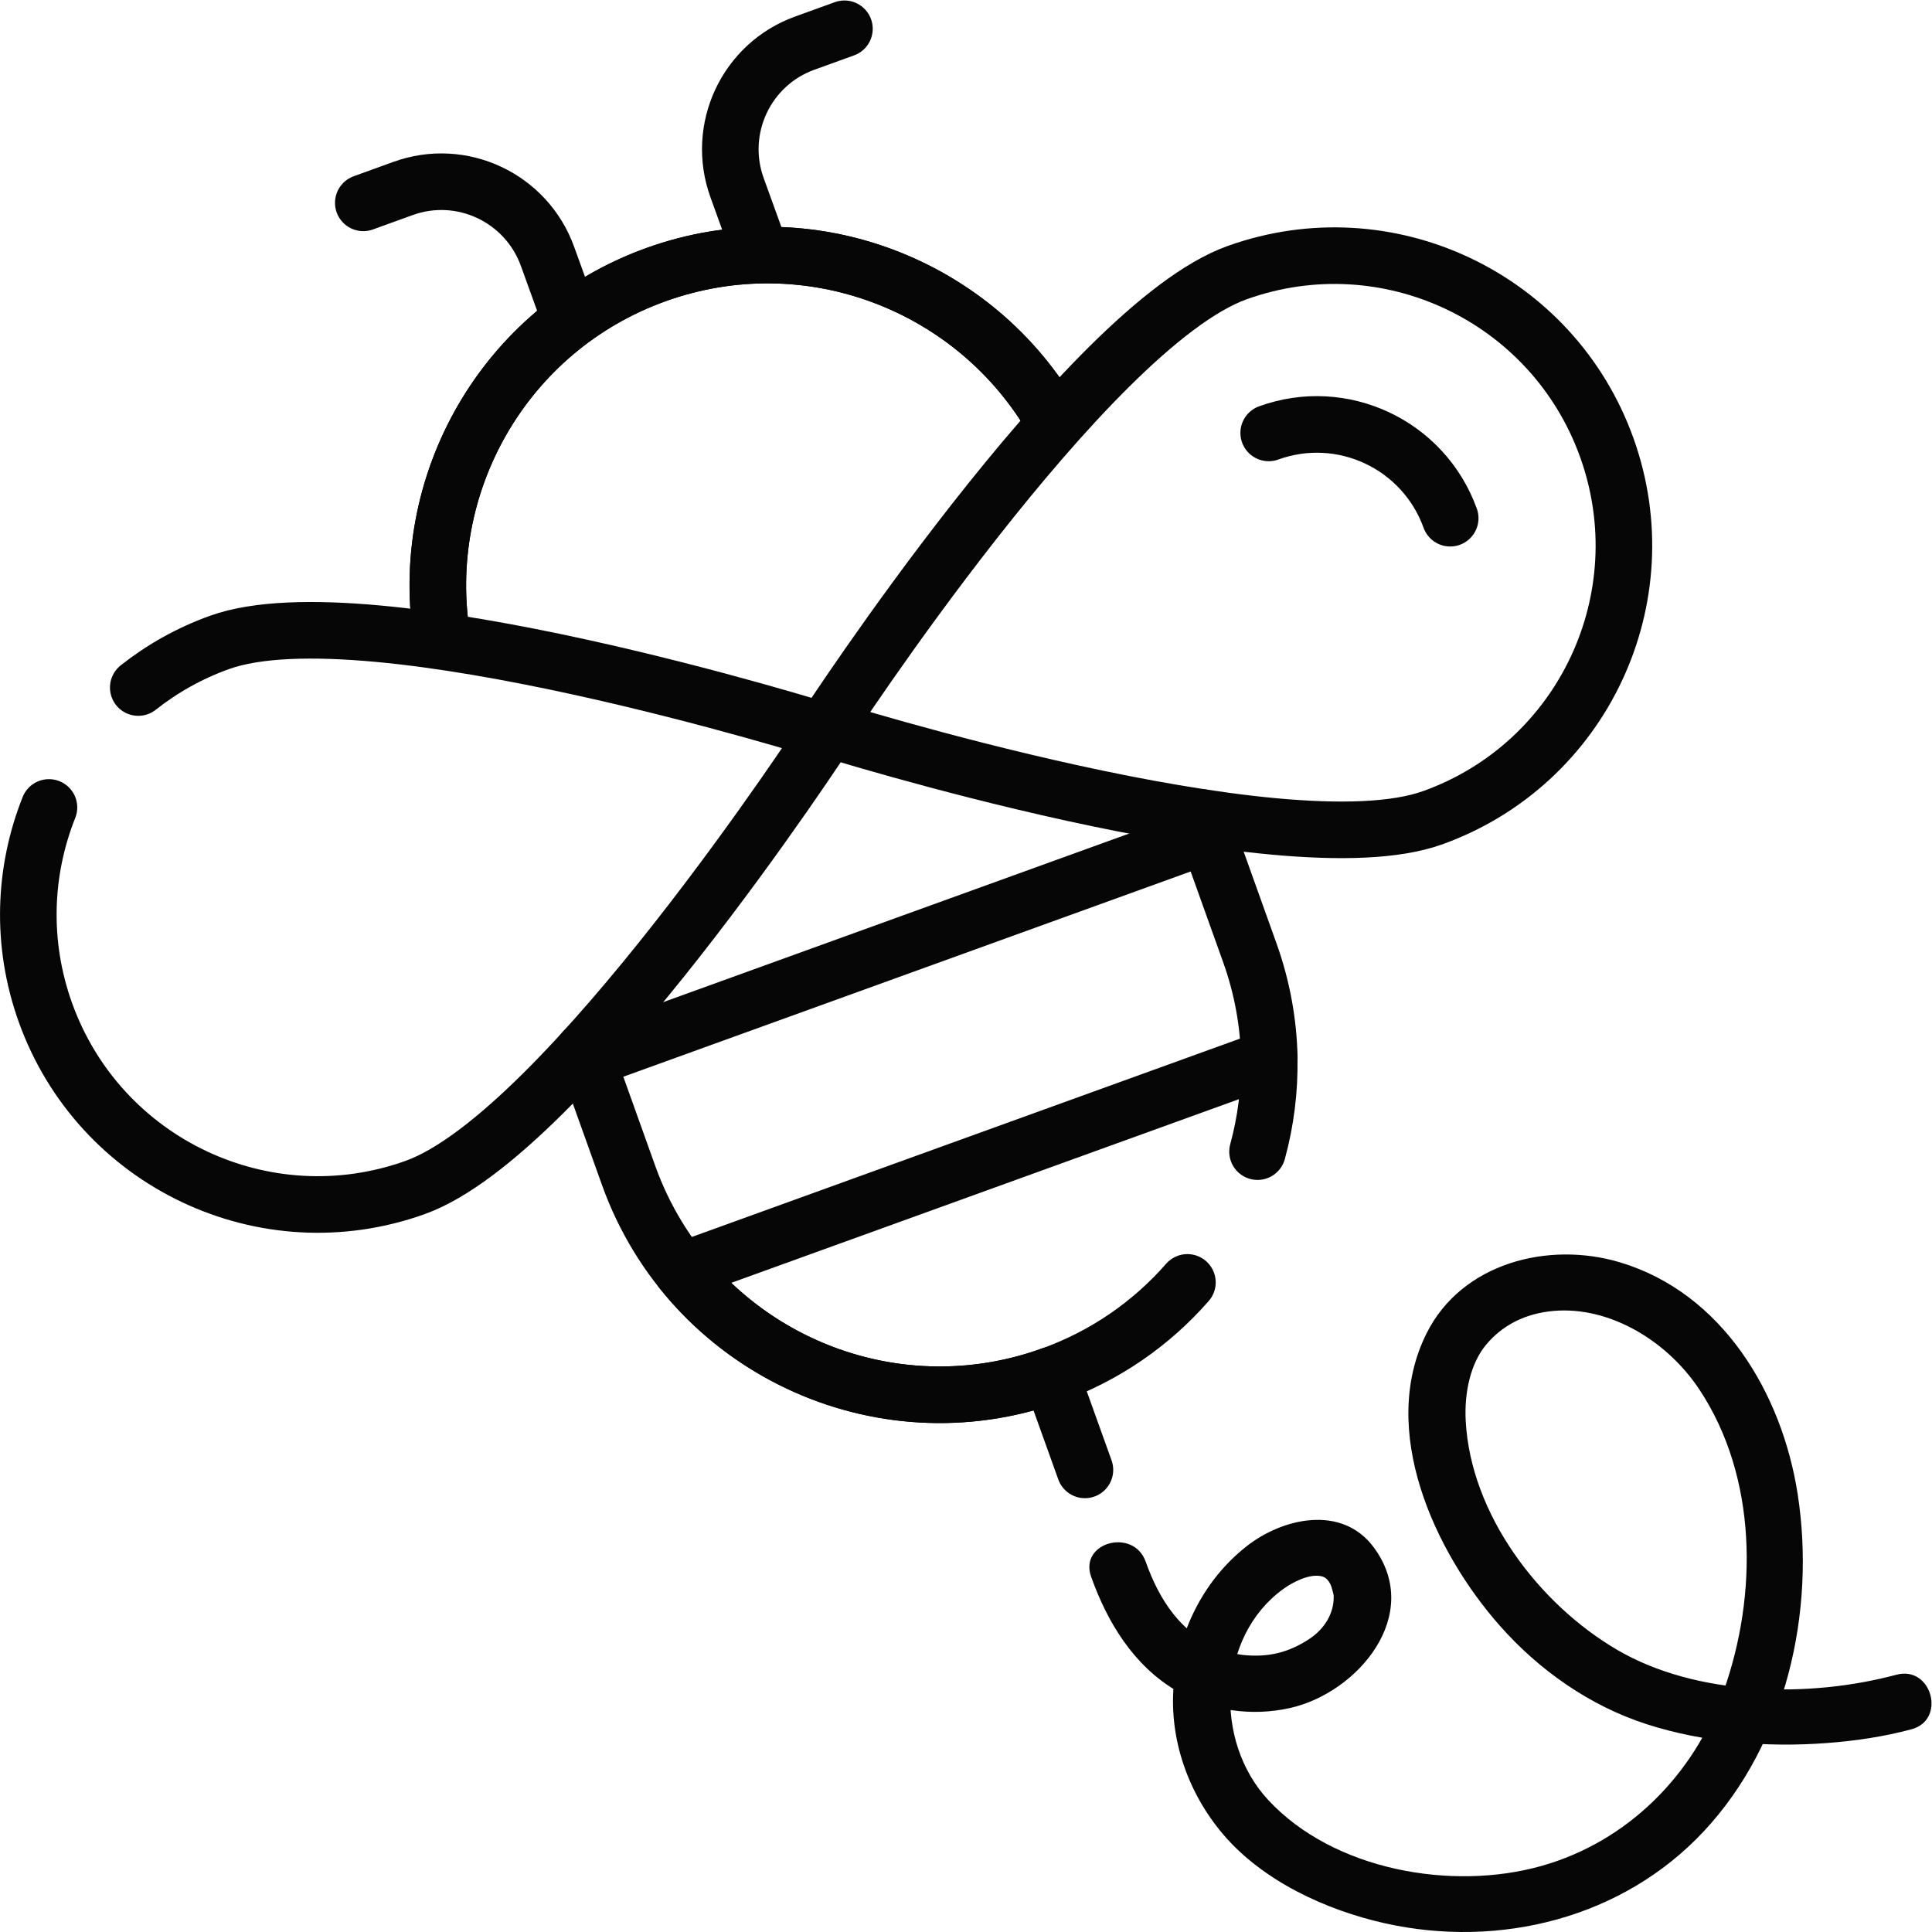
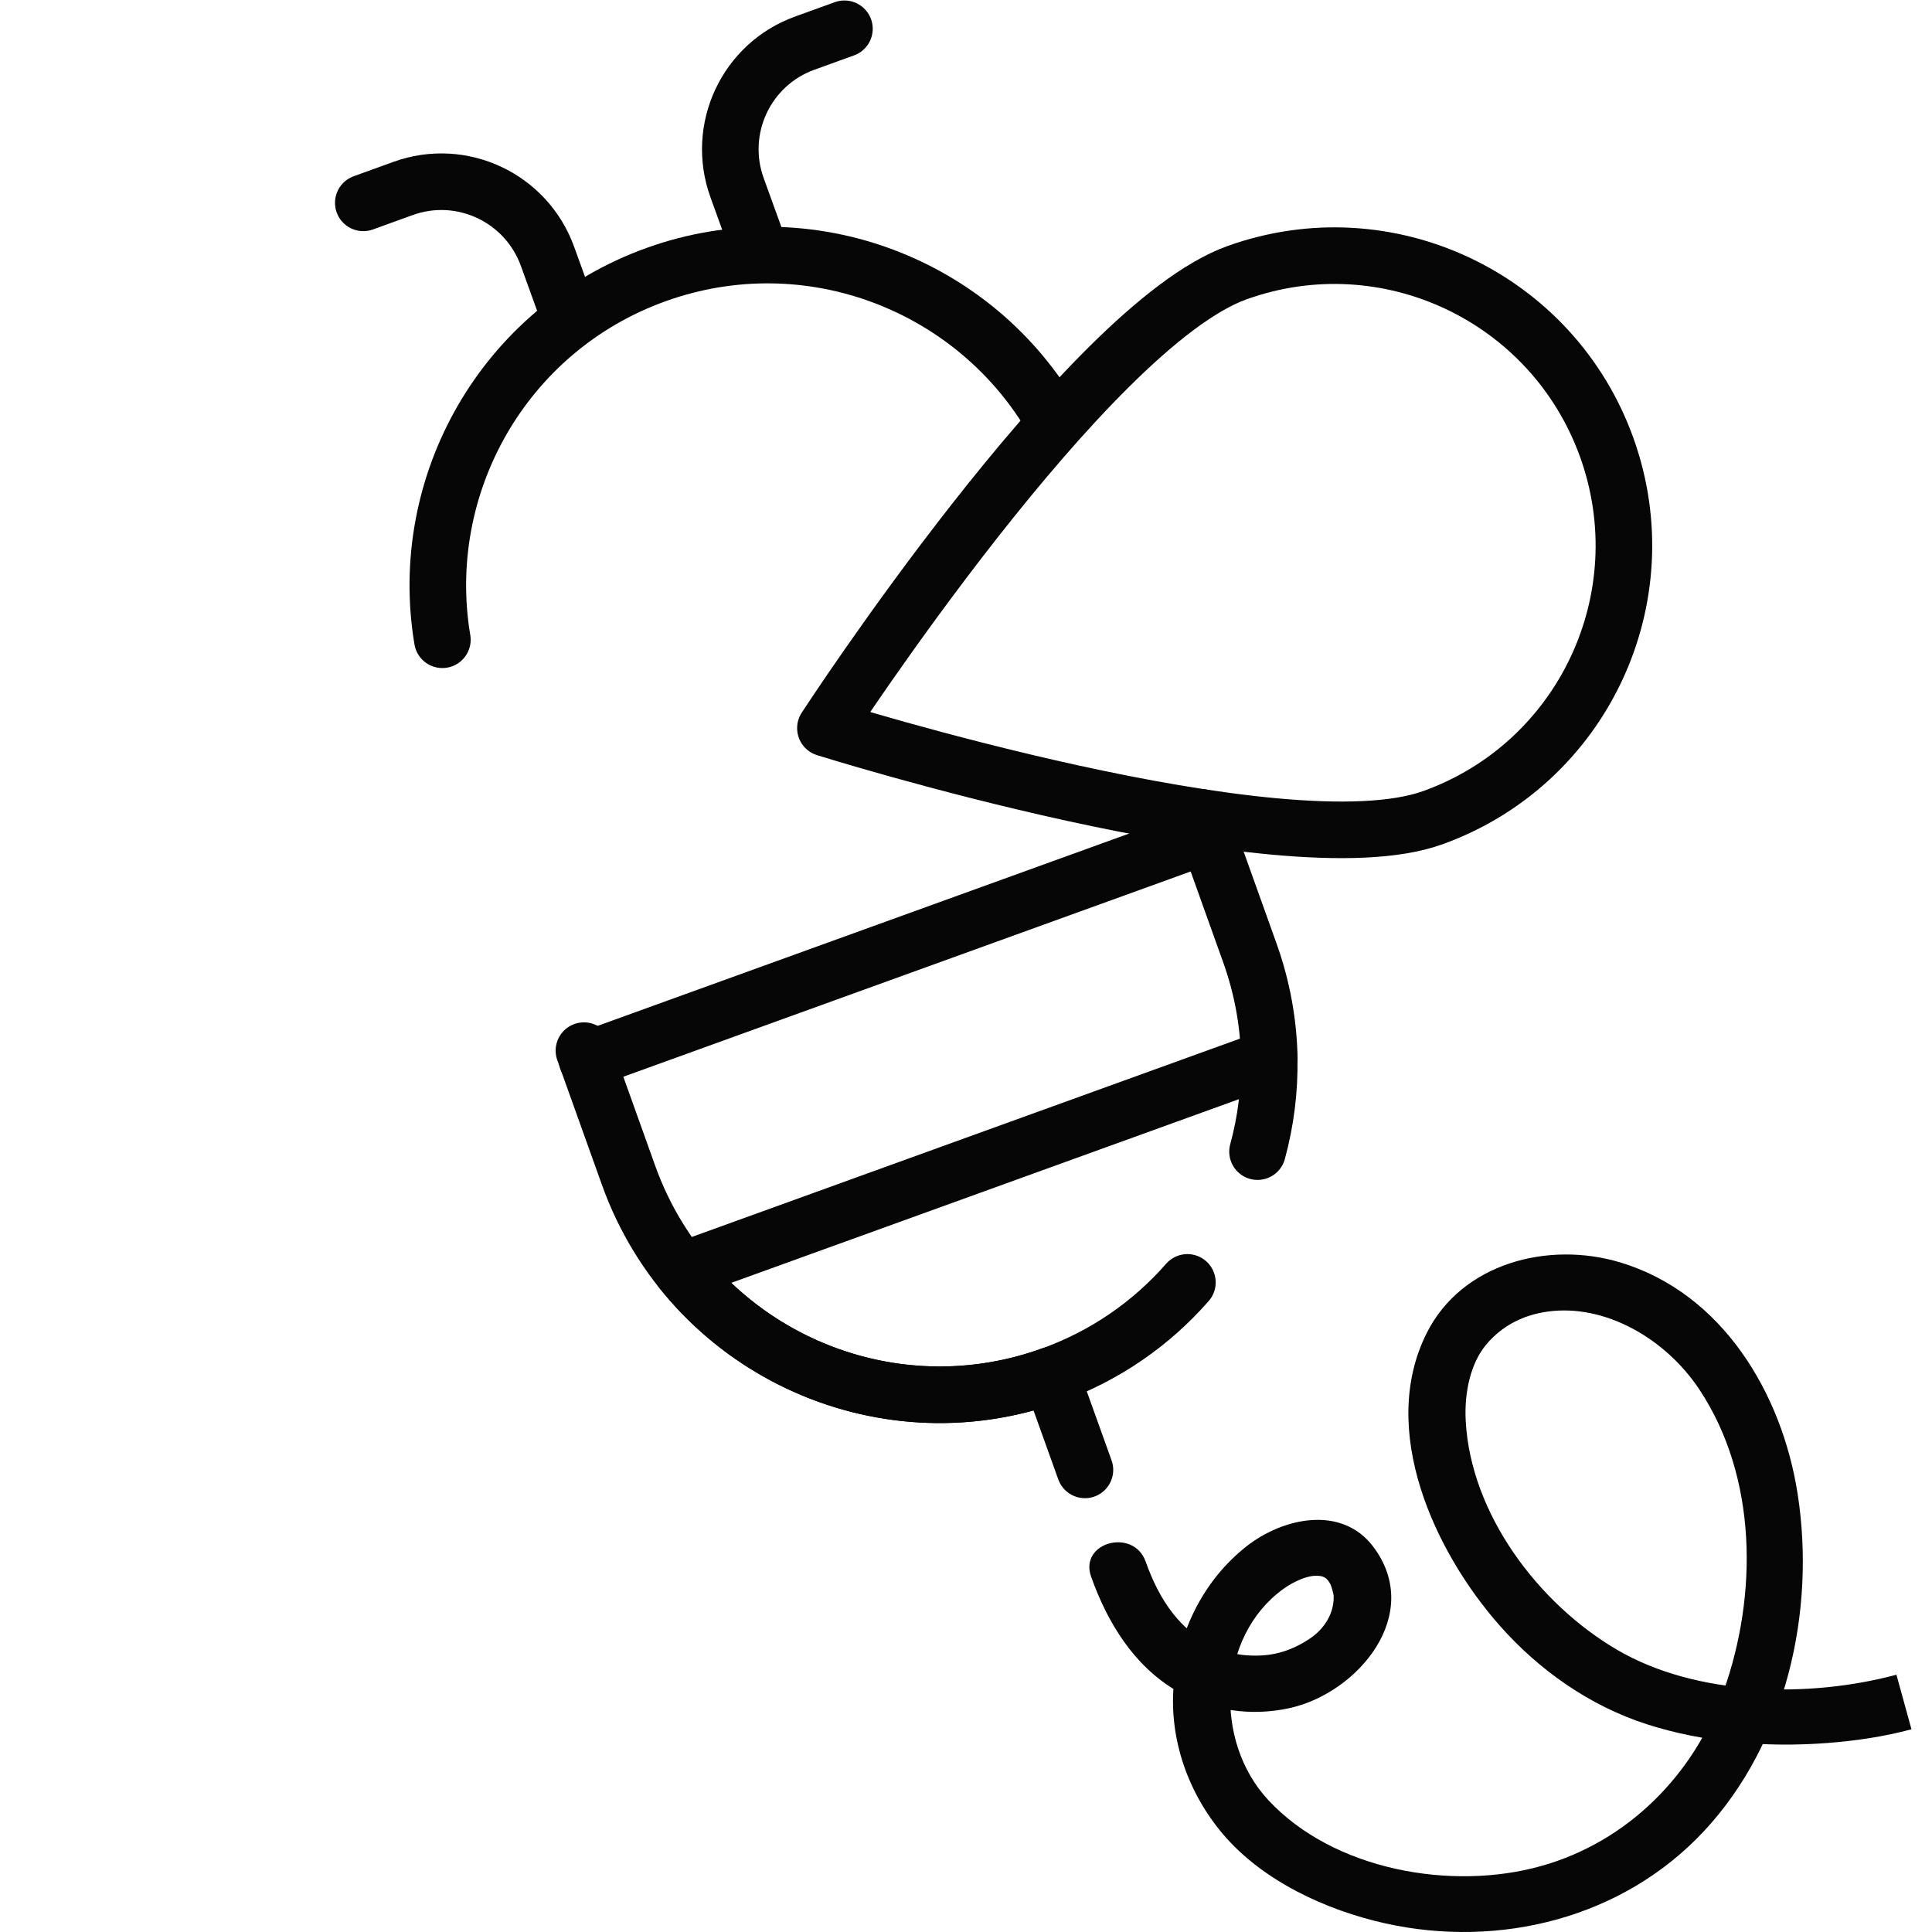
<svg xmlns="http://www.w3.org/2000/svg" version="1.1" id="svg4377" xml:space="preserve" width="682.667" height="682.667" viewBox="0 0 682.667 682.667">
  <defs id="defs4381">
    <clipPath id="clipPath4391">
      <path d="M 0,512 H 512 V 0 H 0 Z" id="path4389" />
    </clipPath>
  </defs>
  <g id="g4383" transform="matrix(1.333,0,0,-1.333,0,682.667)">
    <g id="g4385">
      <g id="g4387" clip-path="url(#clipPath4391)">
        <g id="g4393" transform="translate(117.262,342.544)">
-           <path d="m 0,0 c -6.886,41.006 16.25,82.293 56.683,96.811 l 10e-4,10e-4 c 40.531,14.552 84.762,-2.706 105.47,-38.904" style="fill:none;stroke:#060606;stroke-width:15;stroke-linecap:round;stroke-linejoin:round;stroke-miterlimit:10;stroke-dasharray:none;stroke-opacity:1" id="path4395" />
-         </g>
+           </g>
        <g id="g4397" transform="translate(278.586,147.565)">
          <path d="m 0,0 v 0 c -45.462,-16.323 -95.577,7.374 -111.935,52.93 l -11.863,33.134" style="fill:none;stroke:#060606;stroke-width:15;stroke-linecap:round;stroke-linejoin:round;stroke-miterlimit:10;stroke-dasharray:none;stroke-opacity:1" id="path4399" />
        </g>
        <g id="g4401" transform="translate(318.449,295.457)">
          <path d="m 0,0 12.835,-35.85 c 3.317,-9.239 4.992,-18.669 5.173,-27.967" style="fill:none;stroke:#060606;stroke-width:15;stroke-linecap:round;stroke-linejoin:round;stroke-miterlimit:10;stroke-dasharray:none;stroke-opacity:1" id="path4403" />
        </g>
        <g id="g4405" transform="translate(279.416,400.452)">
          <path d="m 0,0 c -20.708,36.198 -64.939,53.456 -105.471,38.903 -40.434,-14.518 -63.569,-55.805 -56.683,-96.811" style="fill:none;stroke:#060606;stroke-width:15;stroke-linecap:round;stroke-linejoin:round;stroke-miterlimit:10;stroke-dasharray:none;stroke-opacity:1" id="path4407" />
        </g>
        <g id="g4409" transform="translate(333.344,206.856)">
          <path d="m 0,0 c 2.185,7.992 3.251,16.334 3.087,24.784 l -155.696,-56.332 c 22.736,-28.414 61.751,-40.705 97.851,-27.743 14.468,5.195 26.717,13.817 36.167,24.629" style="fill:none;stroke:#060606;stroke-width:15;stroke-linecap:round;stroke-linejoin:round;stroke-miterlimit:10;stroke-dasharray:none;stroke-opacity:1" id="path4411" />
        </g>
        <g id="g4413" transform="translate(155.622,231.209)">
          <path d="M 0,0 164.489,59.513" style="fill:none;stroke:#060606;stroke-width:15;stroke-linecap:round;stroke-linejoin:round;stroke-miterlimit:10;stroke-dasharray:none;stroke-opacity:1" id="path4415" />
        </g>
        <g id="g4417" transform="translate(278.586,147.565)">
          <path d="M 0,0 9.004,-25.071" style="fill:none;stroke:#060606;stroke-width:15;stroke-linecap:round;stroke-linejoin:round;stroke-miterlimit:10;stroke-dasharray:none;stroke-opacity:1" id="path4419" />
        </g>
        <g id="g4421" transform="translate(218.799,319.12)">
          <path d="m 0,0 c 0,0 69.278,106.426 109.092,120.722 39.813,14.295 83.701,-6.458 98.026,-46.354 C 221.444,34.473 200.782,-9.457 160.969,-23.753 121.155,-38.048 0,0 0,0 Z" style="fill:none;stroke:#060606;stroke-width:15;stroke-linecap:round;stroke-linejoin:round;stroke-miterlimit:10;stroke-dasharray:none;stroke-opacity:1" id="path4423" />
        </g>
        <g id="g4425" transform="translate(12.977,298.092)">
-           <path d="m 0,0 c -6.691,-16.792 -7.527,-36.008 -0.932,-54.376 14.326,-39.895 58.213,-60.647 98.027,-46.353 39.813,14.296 109.091,120.722 109.091,120.722 0,0 -121.155,38.048 -160.968,23.753 C 37.214,40.872 30,36.784 23.674,31.789" style="fill:none;stroke:#060606;stroke-width:15;stroke-linecap:round;stroke-linejoin:round;stroke-miterlimit:10;stroke-dasharray:none;stroke-opacity:1" id="path4427" />
-         </g>
+           </g>
        <g id="g4429" transform="translate(336.3,397.372)">
-           <path d="M 0,0 C 19.519,7.062 41.039,-3.05 48.115,-22.608" style="fill:none;stroke:#060606;stroke-width:15;stroke-linecap:round;stroke-linejoin:round;stroke-miterlimit:10;stroke-dasharray:none;stroke-opacity:1" id="path4431" />
-         </g>
+           </g>
        <g id="g4433" transform="translate(150.866,428.328)">
          <path d="m 0,0 -5.736,15.854 c -5.626,15.55 -22.766,23.604 -38.284,17.99 l -10.544,-3.816" style="fill:none;stroke:#060606;stroke-width:15;stroke-linecap:round;stroke-linejoin:round;stroke-miterlimit:10;stroke-dasharray:none;stroke-opacity:1" id="path4435" />
        </g>
        <g id="g4437" transform="translate(201.12,446.51)">
          <path d="m 0,0 -5.736,15.854 c -5.626,15.55 2.392,32.707 17.91,38.321 l 10.544,3.815" style="fill:none;stroke:#060606;stroke-width:15;stroke-linecap:round;stroke-linejoin:round;stroke-miterlimit:10;stroke-dasharray:none;stroke-opacity:1" id="path4439" />
        </g>
        <g id="g4441" transform="translate(502.7,68.199)">
-           <path d="m 0,0 c -23.091,-6.192 -52.953,-5.736 -74.042,6.605 -20.796,12.17 -38.797,35.928 -40.131,60.664 -0.407,7.55 1.28,15.311 5.471,20.287 4.267,5.065 9.886,7.828 16.293,8.708 15.195,2.085 31.25,-7.199 40.164,-20.644 15.392,-23.219 15.519,-54.401 6.418,-79.997 -7.878,-22.157 -25.365,-39.824 -48.196,-46.291 -23.774,-6.733 -55.182,-1.181 -72.477,17.435 -14.63,15.748 -13.358,43.421 3.951,55.949 2.607,1.887 6.807,3.985 9.861,3.439 1.07,-0.191 1.69,-0.616 2.416,-1.747 0.473,-0.736 0.642,-1.61 0.881,-2.442 0.124,-0.432 0.216,-0.924 0.28,-1.374 -0.107,0.752 -0.067,0.643 -0.061,-0.042 0.035,-4.101 -2.247,-8.288 -6.429,-11.046 -5.47,-3.607 -10.84,-4.979 -17.676,-4.262 -2.257,0.237 -6.443,1.484 -9.093,2.938 -3.58,1.965 -6.663,4.634 -9.223,7.822 -3.306,4.115 -5.658,9.029 -7.416,13.975 -3.209,9.033 -17.707,5.141 -14.464,-3.988 4.321,-12.161 11.32,-23.636 22.725,-30.304 9.041,-5.285 19.839,-6.788 30.022,-4.504 17.96,4.026 35.418,24.739 22.152,42.613 -8.402,11.319 -24.121,7.818 -33.769,0.192 -11.367,-8.985 -18.036,-22.561 -19.247,-36.885 -1.209,-14.304 3.918,-28.623 13.162,-39.463 10.523,-12.341 27.259,-20.048 42.827,-23.525 30.363,-6.779 63.028,1.344 84.568,24.409 21.827,23.373 29.672,58.272 24.856,89.341 -4.145,26.739 -19.947,53.283 -47.069,61.439 -18.947,5.699 -41.981,-0.123 -51.315,-18.832 -12.793,-25.645 2.096,-57.838 19.401,-77.449 10.437,-11.829 23.874,-21.268 38.929,-26.126 15.179,-4.898 31.918,-6.191 47.767,-5.007 7.564,0.565 15.121,1.682 22.451,3.648 C 13.301,-11.966 9.35,2.508 0,0" style="fill:#060606;fill-opacity:1;fill-rule:nonzero;stroke:none" id="path4443" />
+           <path d="m 0,0 c -23.091,-6.192 -52.953,-5.736 -74.042,6.605 -20.796,12.17 -38.797,35.928 -40.131,60.664 -0.407,7.55 1.28,15.311 5.471,20.287 4.267,5.065 9.886,7.828 16.293,8.708 15.195,2.085 31.25,-7.199 40.164,-20.644 15.392,-23.219 15.519,-54.401 6.418,-79.997 -7.878,-22.157 -25.365,-39.824 -48.196,-46.291 -23.774,-6.733 -55.182,-1.181 -72.477,17.435 -14.63,15.748 -13.358,43.421 3.951,55.949 2.607,1.887 6.807,3.985 9.861,3.439 1.07,-0.191 1.69,-0.616 2.416,-1.747 0.473,-0.736 0.642,-1.61 0.881,-2.442 0.124,-0.432 0.216,-0.924 0.28,-1.374 -0.107,0.752 -0.067,0.643 -0.061,-0.042 0.035,-4.101 -2.247,-8.288 -6.429,-11.046 -5.47,-3.607 -10.84,-4.979 -17.676,-4.262 -2.257,0.237 -6.443,1.484 -9.093,2.938 -3.58,1.965 -6.663,4.634 -9.223,7.822 -3.306,4.115 -5.658,9.029 -7.416,13.975 -3.209,9.033 -17.707,5.141 -14.464,-3.988 4.321,-12.161 11.32,-23.636 22.725,-30.304 9.041,-5.285 19.839,-6.788 30.022,-4.504 17.96,4.026 35.418,24.739 22.152,42.613 -8.402,11.319 -24.121,7.818 -33.769,0.192 -11.367,-8.985 -18.036,-22.561 -19.247,-36.885 -1.209,-14.304 3.918,-28.623 13.162,-39.463 10.523,-12.341 27.259,-20.048 42.827,-23.525 30.363,-6.779 63.028,1.344 84.568,24.409 21.827,23.373 29.672,58.272 24.856,89.341 -4.145,26.739 -19.947,53.283 -47.069,61.439 -18.947,5.699 -41.981,-0.123 -51.315,-18.832 -12.793,-25.645 2.096,-57.838 19.401,-77.449 10.437,-11.829 23.874,-21.268 38.929,-26.126 15.179,-4.898 31.918,-6.191 47.767,-5.007 7.564,0.565 15.121,1.682 22.451,3.648 " style="fill:#060606;fill-opacity:1;fill-rule:nonzero;stroke:none" id="path4443" />
        </g>
      </g>
    </g>
  </g>
</svg>